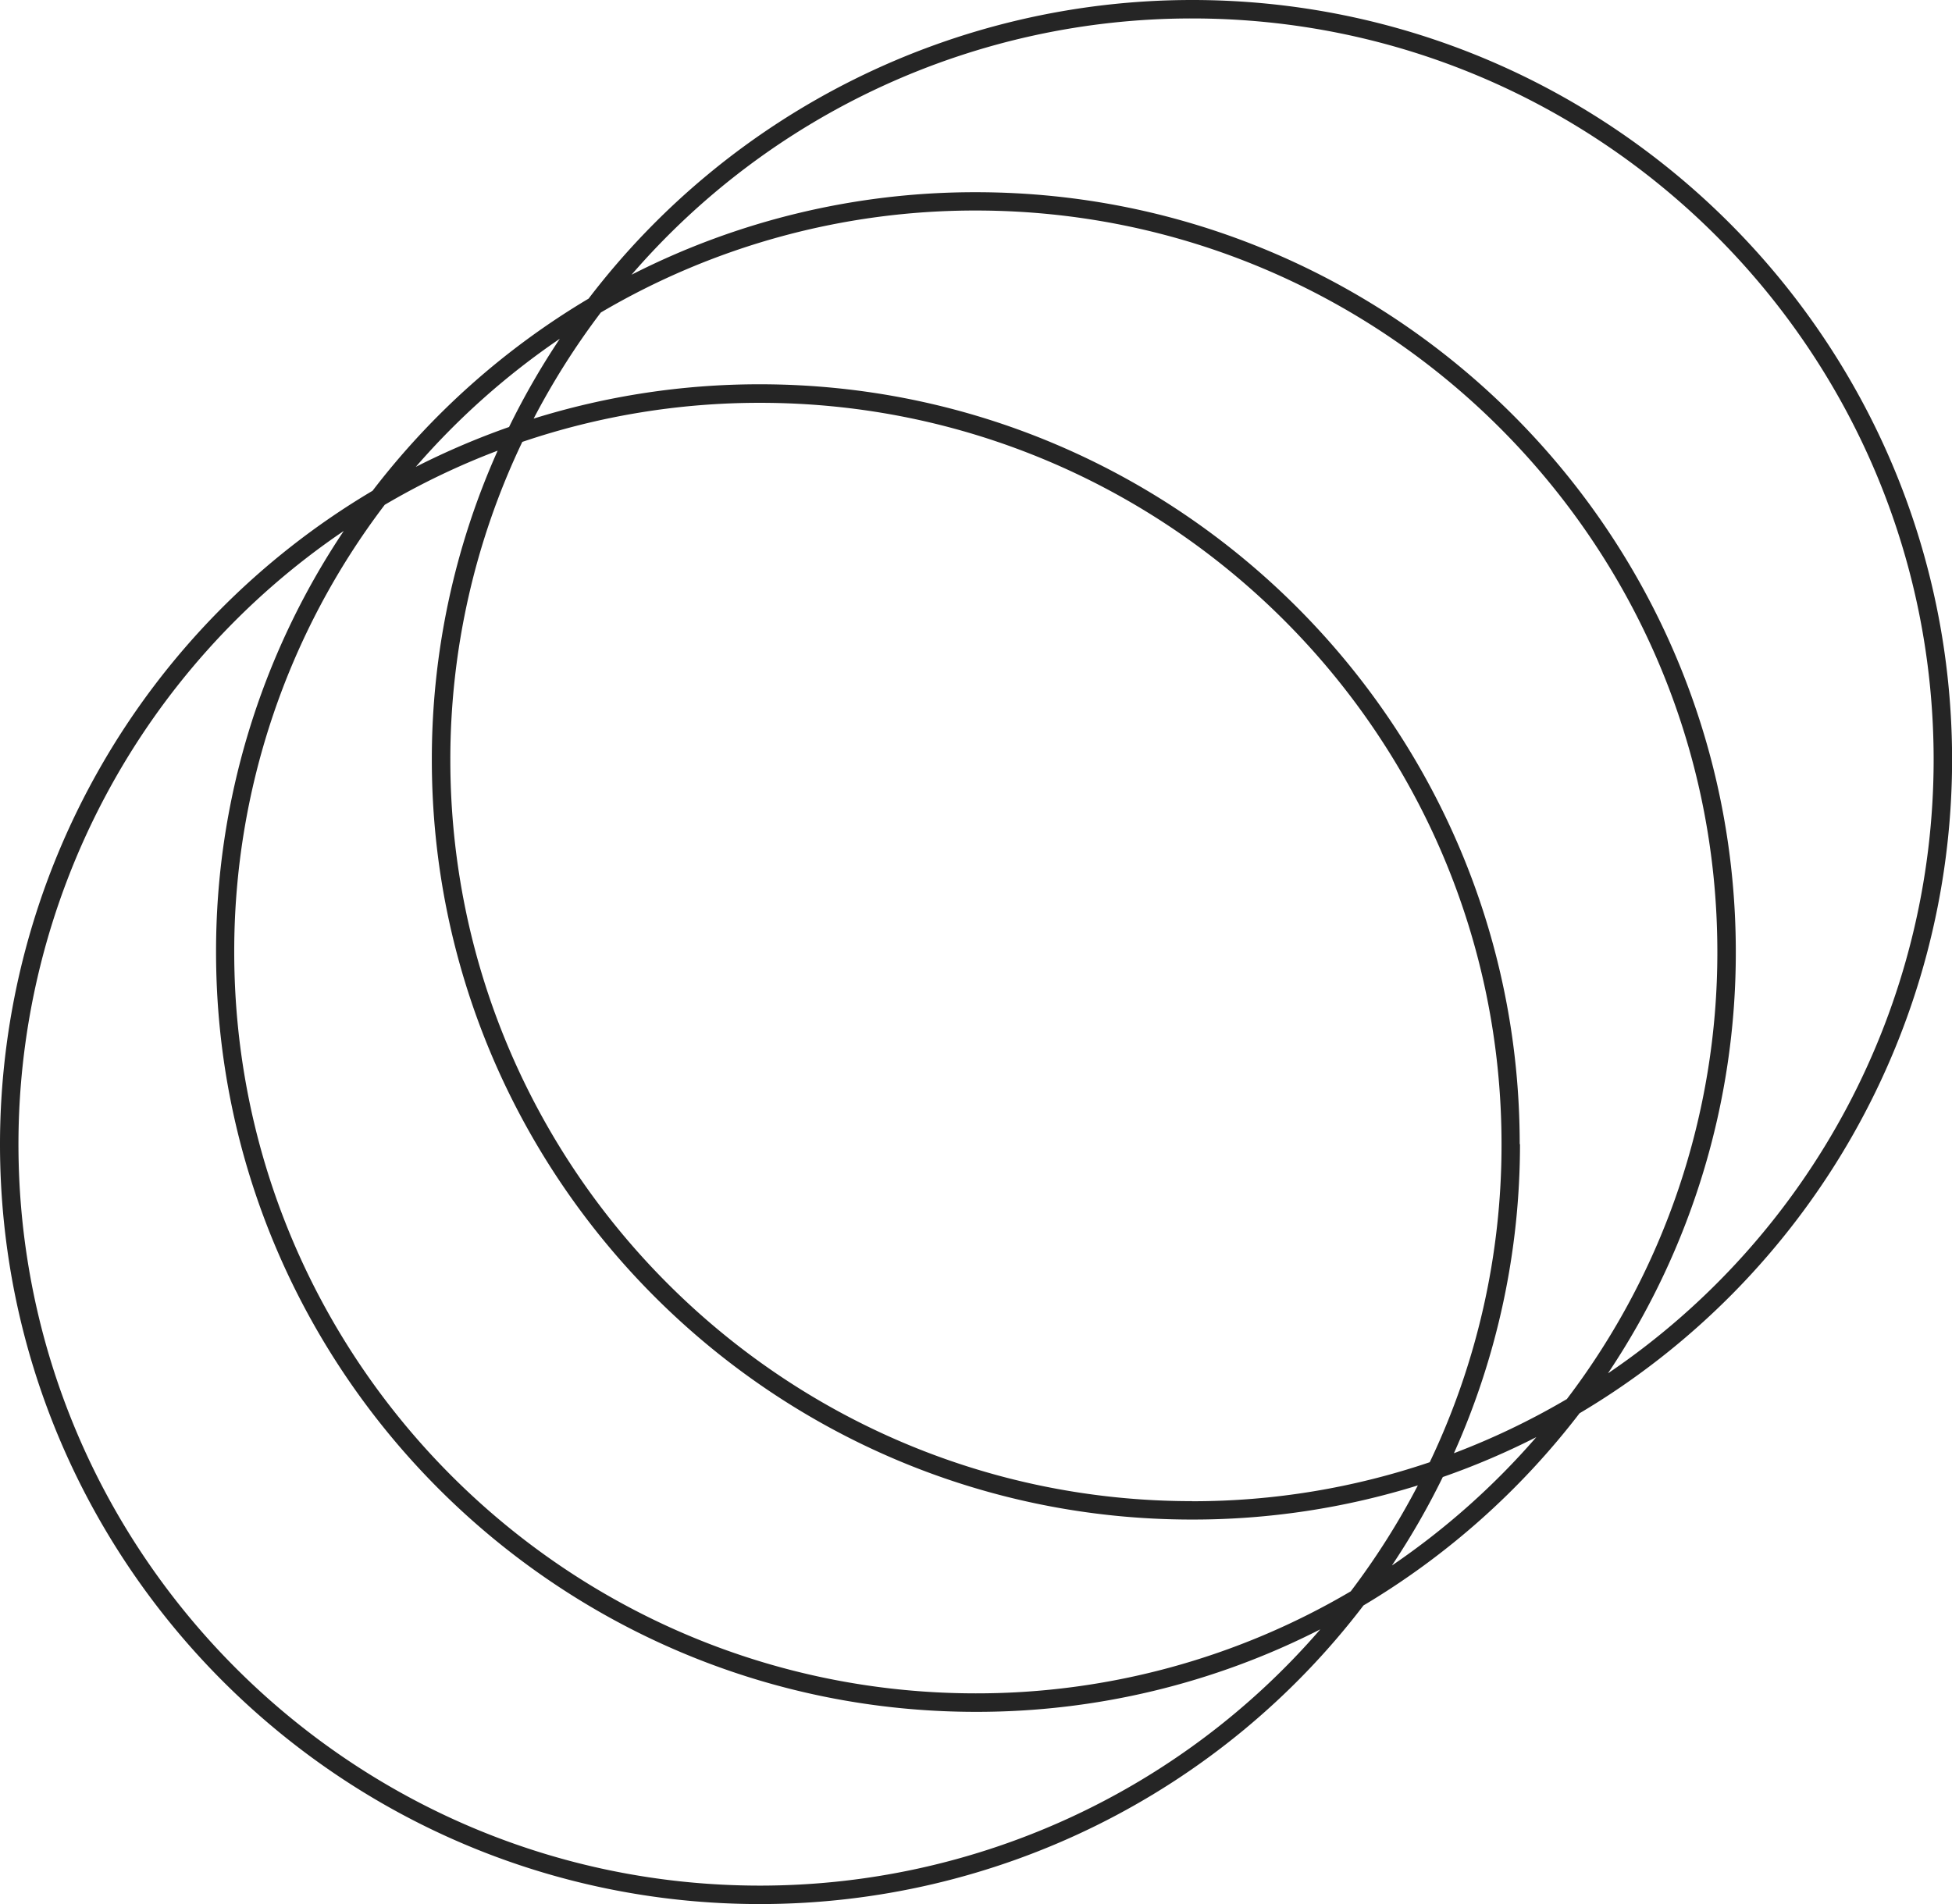
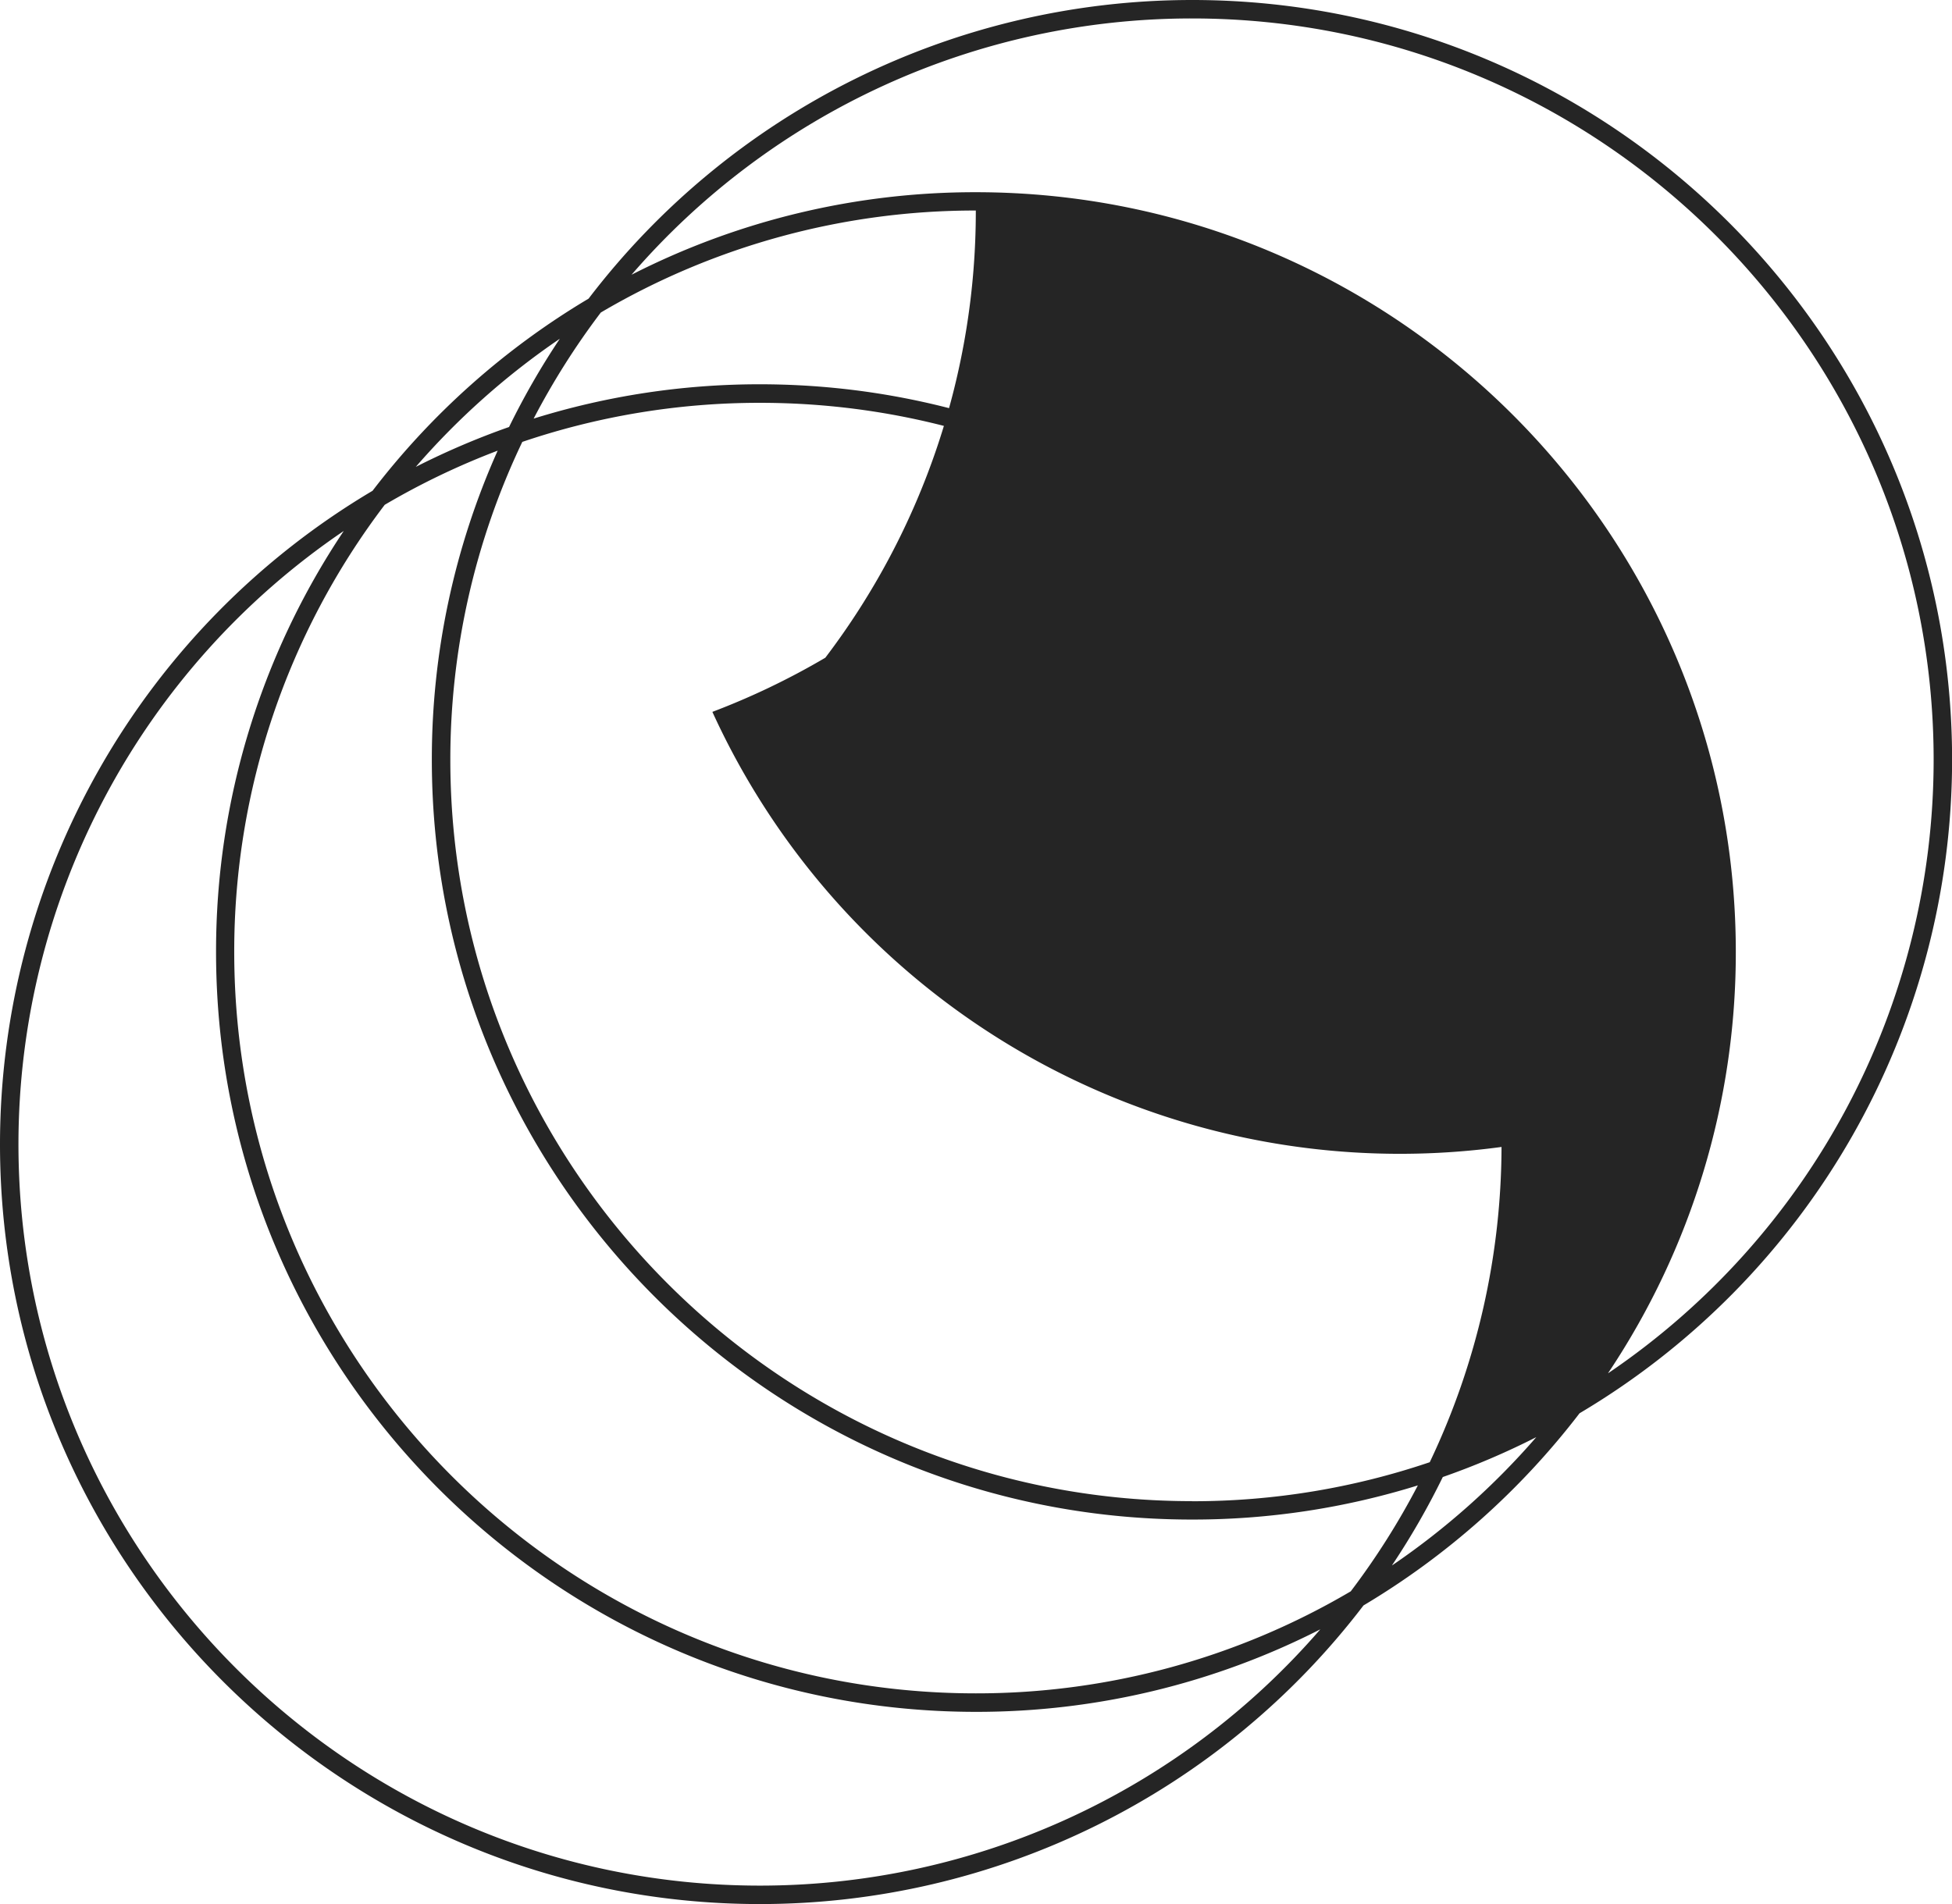
<svg xmlns="http://www.w3.org/2000/svg" data-name="Layer 1" fill="#252525" height="412.8" preserveAspectRatio="xMidYMid meet" version="1" viewBox="0.0 0.0 423.1 412.8" width="423.1" zoomAndPan="magnify">
  <g id="change1_1">
-     <path d="M423.12,164.73C423.12,73.9,349.22,0,258.39,0A164.54,164.54,0,0,0,127.58,64.74,165.79,165.79,0,0,0,80.75,106.4,164.8,164.8,0,0,0,0,248.06c0,90.83,73.9,164.73,164.73,164.73a164.54,164.54,0,0,0,130.81-64.74,166.08,166.08,0,0,0,46.83-41.66A164.8,164.8,0,0,0,423.12,164.73ZM121.34,73.44a165.26,165.26,0,0,0-11,19.13,166.11,166.11,0,0,0-20.22,8.65A162,162,0,0,1,121.34,73.44Zm137,252c-88.62,0-160.73-72.11-160.73-160.73A159.8,159.8,0,0,1,113.21,95.8a160.07,160.07,0,0,1,51.52-8.47c88.62,0,160.73,72.1,160.73,160.73A159.66,159.66,0,0,1,309.9,317,160,160,0,0,1,258.39,325.46Zm49-3.45a161.06,161.06,0,0,1-14.56,23,159.71,159.71,0,0,1-81.28,22.12c-88.63,0-160.73-72.1-160.73-160.73a159.88,159.88,0,0,1,32.62-96.94,160.16,160.16,0,0,1,24.48-11.74,163.78,163.78,0,0,0-14.27,67c0,90.83,73.9,164.73,164.73,164.73A164.06,164.06,0,0,0,307.4,322Zm22.06-73.95c0-90.83-73.9-164.73-164.73-164.73a164.38,164.38,0,0,0-49,7.44,162.19,162.19,0,0,1,14.56-23,159.78,159.78,0,0,1,81.28-22.11c88.62,0,160.73,72.1,160.73,160.72a159.89,159.89,0,0,1-32.62,96.95,160.16,160.16,0,0,1-24.48,11.74A163.81,163.81,0,0,0,329.46,248.06ZM164.73,408.79C76.1,408.79,4,336.68,4,248.06A160.67,160.67,0,0,1,74.51,115.11a163.71,163.71,0,0,0-27.68,91.28c0,90.83,73.9,164.73,164.73,164.73a163.84,163.84,0,0,0,74.62-17.89A160.45,160.45,0,0,1,164.73,408.79Zm137-69.45a164.43,164.43,0,0,0,11-19.13A163.69,163.69,0,0,0,333,311.56,162,162,0,0,1,301.78,339.34Zm46.83-41.66a163.82,163.82,0,0,0,27.68-91.29c0-90.83-73.9-164.72-164.73-164.72a163.71,163.71,0,0,0-74.62,17.89A160.43,160.43,0,0,1,258.39,4C347,4,419.12,76.1,419.12,164.73A160.67,160.67,0,0,1,348.61,297.68Z" fill="inherit" />
+     <path d="M423.12,164.73C423.12,73.9,349.22,0,258.39,0A164.54,164.54,0,0,0,127.58,64.74,165.79,165.79,0,0,0,80.75,106.4,164.8,164.8,0,0,0,0,248.06c0,90.83,73.9,164.73,164.73,164.73a164.54,164.54,0,0,0,130.81-64.74,166.08,166.08,0,0,0,46.83-41.66A164.8,164.8,0,0,0,423.12,164.73ZM121.34,73.44a165.26,165.26,0,0,0-11,19.13,166.11,166.11,0,0,0-20.22,8.65A162,162,0,0,1,121.34,73.44Zm137,252c-88.62,0-160.73-72.11-160.73-160.73A159.8,159.8,0,0,1,113.21,95.8a160.07,160.07,0,0,1,51.52-8.47c88.62,0,160.73,72.1,160.73,160.73A159.66,159.66,0,0,1,309.9,317,160,160,0,0,1,258.39,325.46Zm49-3.45a161.06,161.06,0,0,1-14.56,23,159.71,159.71,0,0,1-81.28,22.12c-88.63,0-160.73-72.1-160.73-160.73a159.88,159.88,0,0,1,32.62-96.94,160.16,160.16,0,0,1,24.48-11.74,163.78,163.78,0,0,0-14.27,67c0,90.83,73.9,164.73,164.73,164.73A164.06,164.06,0,0,0,307.4,322Zm22.06-73.95c0-90.83-73.9-164.73-164.73-164.73a164.38,164.38,0,0,0-49,7.44,162.19,162.19,0,0,1,14.56-23,159.78,159.78,0,0,1,81.28-22.11a159.89,159.89,0,0,1-32.62,96.95,160.16,160.16,0,0,1-24.48,11.74A163.81,163.81,0,0,0,329.46,248.06ZM164.73,408.79C76.1,408.79,4,336.68,4,248.06A160.67,160.67,0,0,1,74.51,115.11a163.71,163.71,0,0,0-27.68,91.28c0,90.83,73.9,164.73,164.73,164.73a163.84,163.84,0,0,0,74.62-17.89A160.45,160.45,0,0,1,164.73,408.79Zm137-69.45a164.43,164.43,0,0,0,11-19.13A163.69,163.69,0,0,0,333,311.56,162,162,0,0,1,301.78,339.34Zm46.83-41.66a163.82,163.82,0,0,0,27.68-91.29c0-90.83-73.9-164.72-164.73-164.72a163.71,163.71,0,0,0-74.62,17.89A160.43,160.43,0,0,1,258.39,4C347,4,419.12,76.1,419.12,164.73A160.67,160.67,0,0,1,348.61,297.68Z" fill="inherit" />
  </g>
</svg>